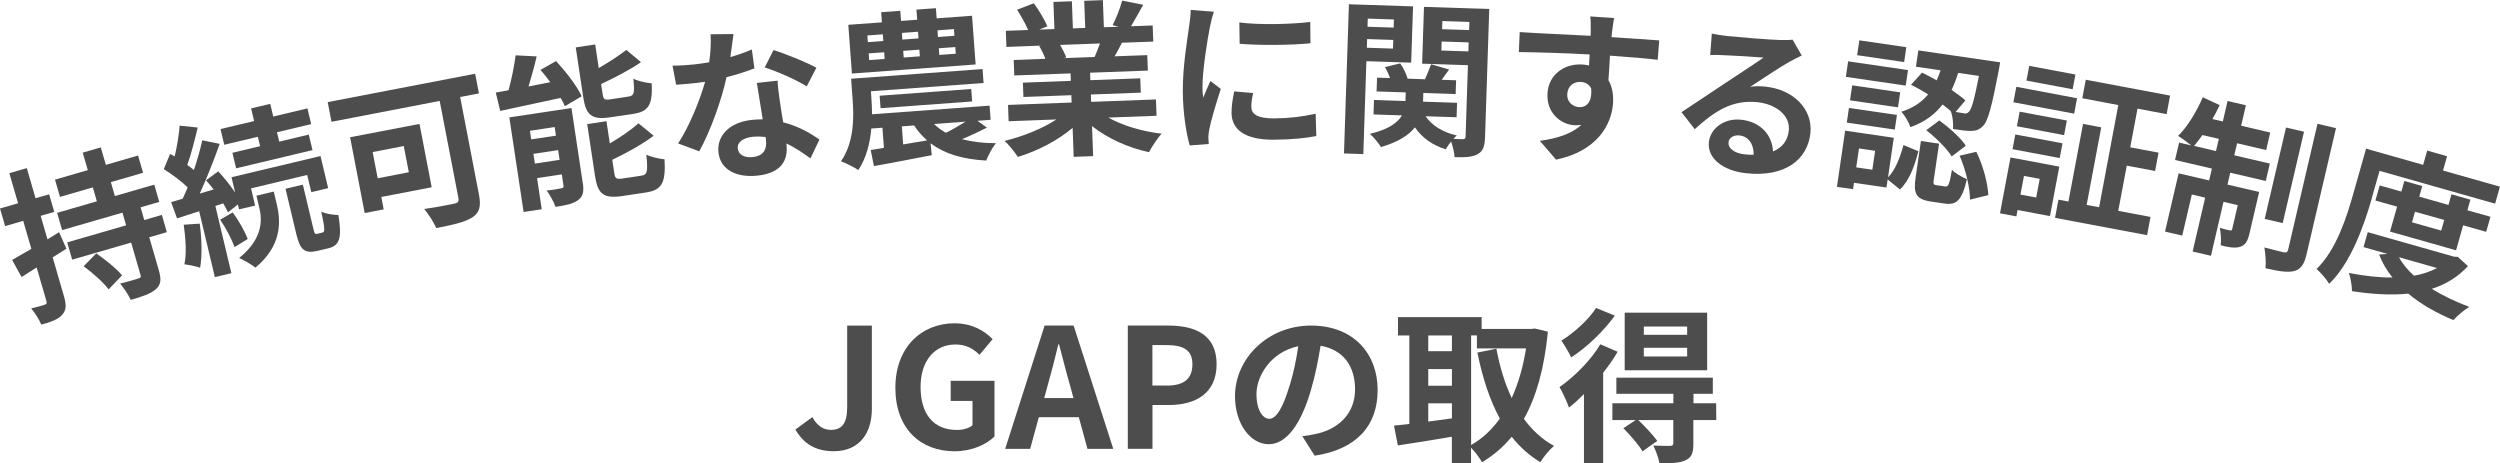
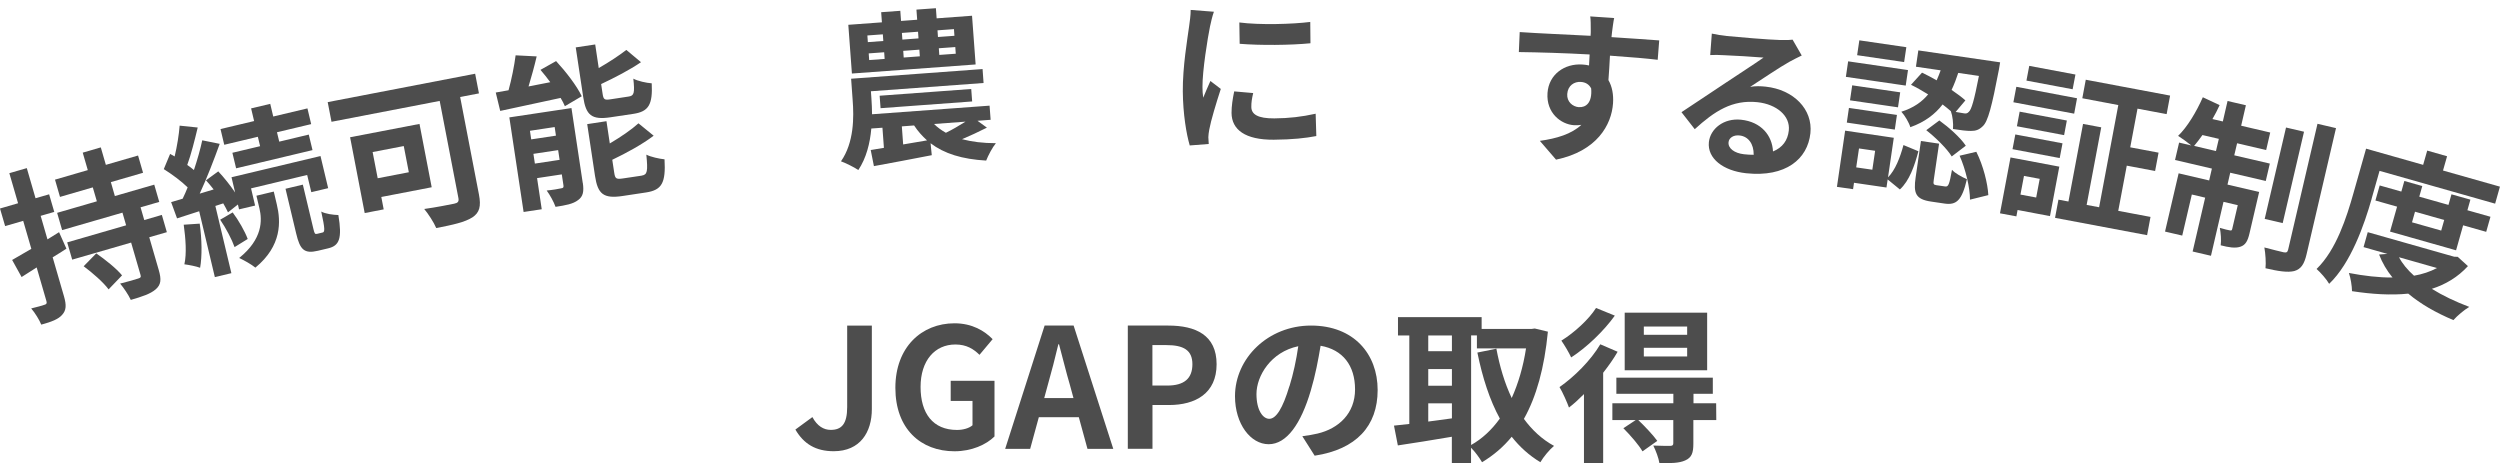
<svg xmlns="http://www.w3.org/2000/svg" viewBox="0 0 375.04 69.51">
  <defs>
    <style>.d{fill:#4d4d4d;}</style>
  </defs>
  <g id="a" />
  <g id="b">
    <g id="c">
      <g>
        <g>
          <path class="d" d="M9.97,37.3c-.68,.43-1.36,.89-2.07,1.3l1.7,5.86c.38,1.32,.34,2.09-.27,2.76-.56,.66-1.59,1.06-3.14,1.48-.27-.68-.93-1.76-1.51-2.43,.9-.21,1.72-.45,2-.55,.29-.08,.38-.21,.29-.53l-1.47-5.07-2.26,1.44-1.42-2.56c.8-.47,1.78-1.04,2.88-1.67l-1.22-4.2-2.71,.79-.77-2.64,2.71-.79-1.31-4.51,2.62-.76,1.31,4.52,2.04-.59,.77,2.64-2.04,.59,1.02,3.53,1.74-1.08,1.1,2.47Zm11.12-6.19l.55,1.9,2.64-.77,.75,2.59-2.64,.76,1.42,4.9c.42,1.44,.36,2.21-.46,2.92-.77,.67-2,1.08-3.73,1.58-.35-.76-1.04-1.78-1.6-2.45,1.09-.26,2.34-.63,2.72-.76,.34-.1,.44-.2,.34-.54l-1.41-4.85-8.84,2.56-.75-2.59,8.84-2.56-.55-1.9-9.05,2.62-.75-2.59,5.96-1.73-.61-2.09-4.92,1.43-.75-2.59,4.92-1.43-.76-2.62,2.71-.79,.76,2.62,4.83-1.4,.75,2.59-4.83,1.4,.6,2.09,5.91-1.71,.75,2.59-2.81,.81Zm-6.65,6.9c1.33,.92,3.03,2.27,3.87,3.3l-2.02,2.1c-.77-1.05-2.41-2.48-3.74-3.47l1.89-1.93Z" />
          <path class="d" d="M32.31,30.91l2.4,10.07-2.48,.59-2.35-9.88-3.32,1.07-.89-2.44,1.73-.51c.26-.52,.51-1.1,.75-1.7-.94-.93-2.37-1.98-3.58-2.74l.95-2.28c.21,.13,.45,.25,.68,.38,.36-1.5,.65-3.29,.75-4.62l2.71,.28c-.45,1.88-.99,4.04-1.57,5.62,.37,.25,.72,.52,1,.76,.53-1.57,.97-3.14,1.25-4.46l2.62,.53c-.85,2.36-1.93,5.16-3,7.47l2.09-.63c-.37-.48-.77-.95-1.15-1.37l1.84-1.34c.89,.94,1.81,2.11,2.53,3.17l-.54-2.29,13.35-3.18,1.15,4.82-2.53,.6-.62-2.58-8.42,2.01,.61,2.58-2.41,.57-.17-.73-1.49,1.18c-.17-.4-.43-.85-.71-1.35l-1.19,.39Zm-2.35,2.64c.33,2.36,.37,4.9,.06,6.62-.57-.22-1.72-.44-2.36-.52,.36-1.6,.19-3.85-.1-5.94l2.4-.16Zm4.94-1.69c.9,1.2,1.84,2.85,2.26,3.99l-1.97,1.22c-.41-1.16-1.3-2.85-2.16-4.11l1.87-1.09Zm3.78-11.34l-5.04,1.2-.56-2.36,5.04-1.2-.45-1.9,2.87-.68,.45,1.9,5.13-1.22,.56,2.36-5.13,1.22,.34,1.41,4.43-1.06,.56,2.33-11.46,2.73-.56-2.33,4.16-.99-.34-1.41Zm-.21,8.84l2.6-.62,.46,1.95c.6,2.51,.78,6.17-3.22,9.46-.58-.48-1.67-1.09-2.43-1.45,3.54-2.85,3.46-5.66,3.04-7.43l-.45-1.9Zm9.93,5.52c.34-.08,.37-.5-.21-3.14,.62,.34,1.79,.5,2.57,.52,.59,3.54,.14,4.59-1.51,4.99l-1.56,.37c-2.07,.49-2.69-.18-3.26-2.59l-1.6-6.71,2.6-.62,1.6,6.71c.16,.66,.23,.74,.54,.67l.83-.2Z" />
          <path class="d" d="M71.85,14.01l-2.82,.54,2.82,14.63c.34,1.77,.09,2.71-.97,3.42-1.13,.73-2.94,1.13-5.44,1.61-.34-.83-1.21-2.16-1.8-2.86,1.76-.24,3.89-.67,4.48-.79,.56-.11,.75-.32,.65-.84l-2.81-14.58-16.23,3.13-.57-2.95,22.12-4.26,.57,2.95Zm-14.65,15.53l.36,1.87-2.85,.55-2.19-11.37,10.41-2,1.83,9.5-7.56,1.46Zm-1.3-6.73l.76,3.93,4.67-.9-.76-3.93-4.67,.9Z" />
          <path class="d" d="M83.41,9.15c1.48,1.6,3.14,3.75,3.86,5.29l-2.53,1.49c-.16-.38-.37-.8-.64-1.24-3.23,.71-6.56,1.42-9.06,1.95l-.67-2.76c.59-.09,1.23-.21,1.92-.34,.46-1.66,.86-3.67,1.06-5.24l3.16,.16c-.35,1.52-.8,3.1-1.22,4.51l3.26-.64c-.47-.64-.97-1.27-1.47-1.85l2.33-1.31Zm4.02,18.28c.19,1.29,.05,2.04-.7,2.58-.77,.6-1.9,.79-3.39,1.02-.26-.74-.86-1.82-1.33-2.45,.87-.08,1.86-.25,2.18-.33,.3-.04,.38-.13,.34-.43l-.25-1.66-3.71,.56,.7,4.67-2.72,.41-2.14-14.19,9.32-1.4,1.69,11.22Zm-7.93-7.81l.19,1.29,3.71-.56-.19-1.29-3.71,.56Zm4.45,4.36l-.22-1.46-3.71,.56,.22,1.46,3.71-.56Zm7.66-6.39c-2.89,.44-3.71-.33-4.12-3.04l-1.12-7.44,2.92-.44,.53,3.54c1.56-.89,3.08-1.9,4.14-2.72l2.2,1.84c-1.72,1.17-3.92,2.31-5.98,3.28l.22,1.46c.13,.89,.3,.97,1.24,.82l2.69-.41c.79-.12,.91-.52,.68-2.68,.66,.36,1.94,.64,2.76,.7,.16,3.21-.47,4.24-2.75,4.58l-3.41,.51Zm4.66,8.75c.84-.13,.94-.62,.69-3.14,.69,.35,1.94,.62,2.73,.7,.2,3.53-.39,4.61-2.77,4.97l-3.51,.53c-2.89,.44-3.74-.3-4.15-3.02l-1.17-7.76,2.89-.44,.5,3.34c1.65-.98,3.23-2.05,4.3-3.02l2.28,1.86c-1.75,1.32-4.06,2.58-6.21,3.61l.3,1.98c.13,.87,.32,.96,1.29,.82l2.82-.42Z" />
-           <path class="d" d="M113.17,10.26c-1.08,.42-2.56,.91-4.18,1.32-.78,3.58-2.42,8.09-4.09,11.12l-3.17-1.18c1.72-2.63,3.25-6.47,4.05-9.25-.42,.07-.84,.12-1.26,.17-1.02,.11-2.01,.2-3.09,.27l-.54-2.86c1.08,0,2.4-.09,3.3-.19,.72-.08,1.46-.19,2.2-.32,.2-1.41,.3-2.93,.21-4.2l3.44-.03c-.11,.82-.27,2.09-.47,3.45,1.17-.33,2.28-.73,3.22-1.14l.39,2.85Zm3.48,1.85c.04,1.05,.2,2.06,.35,3.15,.1,.69,.28,1.88,.49,3.09,2.2,.56,4.08,1.61,5.44,2.59l-1.35,2.82c-.96-.7-2.19-1.57-3.62-2.24l.03,.22c.25,2.29-.79,4.21-4.29,4.6-3.06,.34-5.62-.76-5.92-3.47-.27-2.41,1.54-4.5,4.96-4.88,.57-.06,1.15-.08,1.68-.09-.28-1.83-.64-3.98-.88-5.46l3.11-.34Zm-1.8,8.45c-.66-.08-1.32-.11-2.01-.03-1.42,.16-2.27,.86-2.17,1.72,.1,.92,.94,1.46,2.28,1.31,1.66-.19,2.1-1.21,1.96-2.53l-.05-.47Zm6.17-7.6c-1.54-.99-4.53-2.29-6.3-2.84l1.32-2.61c1.85,.57,5.09,1.9,6.43,2.65l-1.45,2.8Z" />
          <path class="d" d="M148.05,19.15c-1.26,.64-2.57,1.24-3.73,1.73,1.46,.39,3.15,.6,5.08,.6-.53,.64-1.14,1.81-1.46,2.61-3.62-.21-6.29-1.04-8.34-2.6l.18,1.79c-3.04,.6-6.25,1.19-8.68,1.64l-.48-2.42,1.98-.32-.22-3.02-1.67,.12c-.19,2.19-.75,4.44-1.95,6.23-.58-.41-1.91-1.06-2.6-1.31,1.97-2.83,1.95-6.61,1.75-9.2l-.23-3.19,19.72-1.45,.15,2.09-16.9,1.24,.08,1.15c.05,.7,.08,1.47,.09,2.3l17.63-1.29,.16,2.12-1.97,.15,1.4,1.02Zm-1.7-9.48l-18.55,1.36-.54-7.31,5.04-.37-.11-1.52,2.87-.21,.11,1.52,2.42-.18-.11-1.52,2.92-.21,.11,1.52,5.31-.39,.54,7.31Zm-16.16-3.35l2.32-.17-.07-1-2.32,.17,.07,1Zm.2,2.69l2.32-.17-.07-1-2.32,.17,.07,1Zm1.71,7.22l-.14-1.87,13.74-1.01,.14,1.87-13.74,1.01Zm3.38,5.44l3.59-.61c-.72-.65-1.38-1.38-1.94-2.24l-1.84,.14,.2,2.72Zm-.18-16.73l.07,1,2.42-.18-.07-1-2.42,.18Zm.2,2.69l.07,1,2.42-.18-.07-1-2.42,.18Zm4.62,10.97c.51,.51,1.12,.95,1.78,1.32,.92-.44,2.03-1.1,2.94-1.67l-4.71,.35Zm2.99-14.23l-2.47,.18,.07,1,2.47-.18-.07-1Zm.2,2.69l-2.47,.18,.07,1,2.47-.18-.07-1Z" />
-           <path class="d" d="M166.25,17.63c2.17,1.22,5.11,2.09,8.02,2.43-.65,.67-1.48,1.96-1.9,2.77-3.1-.66-6.18-2.05-8.55-3.91l.17,4.5-2.92,.11-.16-4.35c-2.25,1.91-5.27,3.47-8.22,4.36-.45-.71-1.34-1.83-1.99-2.4,2.78-.68,5.68-1.84,7.78-3.22l-7.17,.27-.09-2.45,9.54-.36-.04-1.1-7.19,.27-.08-2.15,7.19-.27-.04-1.12-8.44,.31-.09-2.32,4.75-.18c-.22-.62-.58-1.35-.92-1.92l.3-.06-5.22,.2-.09-2.42,3.35-.12c-.39-.94-1.08-2.11-1.66-3.04l2.51-.97c.76,1.05,1.64,2.49,2.03,3.45l-1.21,.5,2.27-.08-.15-4.07,2.77-.1,.15,4.07,1.85-.07-.15-4.07,2.8-.1,.15,4.07,2.22-.08-.91-.24c.56-1.05,1.13-2.57,1.44-3.68l3.15,.63c-.66,1.18-1.29,2.33-1.83,3.22l3.25-.12,.09,2.42-4.7,.17c-.37,.74-.75,1.43-1.1,2.04l4.9-.18,.09,2.32-8.67,.32,.04,1.12,7.49-.28,.08,2.15-7.49,.28,.04,1.1,9.72-.36,.09,2.45-7.24,.27Zm-7.21-10.89c.37,.64,.73,1.35,.92,1.89l-.42,.09,4.67-.17c.28-.61,.55-1.35,.8-2.03l-5.97,.22Z" />
          <path class="d" d="M182.1,1.78c-.2,.5-.49,1.75-.58,2.2-.34,1.65-1.15,6.61-1.13,9.08,0,.48,.03,1.08,.11,1.6,.34-.88,.74-1.71,1.08-2.51l1.56,1.19c-.68,2.08-1.49,4.76-1.73,6.09-.07,.35-.14,.9-.14,1.15,.03,.28,.03,.67,.06,1.02l-2.85,.22c-.51-1.72-1.01-4.74-1.04-8.09-.03-3.72,.69-7.9,.95-9.81,.09-.7,.24-1.65,.23-2.43l3.48,.27Zm5.9,12.18c-.19,.8-.29,1.4-.28,2.08,0,1.1,.96,1.74,3.46,1.72,2.22-.02,4.05-.23,6.19-.7l.1,3.35c-1.6,.31-3.6,.53-6.39,.55-4.27,.03-6.31-1.5-6.33-4.02,0-1.03,.16-2.08,.4-3.23l2.85,.25Zm8.56-10.67l.03,3.2c-3.05,.3-7.52,.33-10.62,.08l-.05-3.2c3.05,.4,7.98,.26,10.65-.08Z" />
-           <path class="d" d="M204.98,9.18l-.46,13.94-2.9-.1,.74-22.38,9.62,.32-.28,8.44-6.72-.22Zm3.99-1.89l.04-1.3-3.92-.13-.04,1.3,3.92,.13Zm-3.78-4.5l-.04,1.22,3.92,.13,.04-1.22-3.92-.13Zm17.59,17.78c-.05,1.37-.29,2.12-1.11,2.56-.81,.45-1.92,.49-3.46,.44-.03-.63-.25-1.58-.52-2.34-.31,.39-.63,.83-.81,1.17-2.05-.64-3.57-1.77-4.62-3.3-.91,1.17-2.47,2.19-5.1,2.96-.33-.56-1.08-1.49-1.66-1.98,2.82-.66,4.18-1.69,4.82-2.77l-4.27-.14,.07-2.17,4.72,.16,.04-1.3-4.37-.14,.07-2.07,1.95,.06c-.21-.56-.46-1.14-.77-1.65l2.29-.55c.48,.67,.92,1.58,1.12,2.29l2.6,.09c.32-.74,.7-1.63,.92-2.25l2.7,.79c-.39,.54-.79,1.07-1.12,1.54l2.17,.07-.07,2.07-4.85-.16-.04,1.3,5.1,.17-.07,2.17-4.65-.15c.95,1.38,2.57,2.41,4.68,2.88-.16,.14-.33,.31-.49,.51,.6,.04,1.17,.06,1.4,.05,.3,0,.4-.11,.41-.41l.35-10.69-6.87-.23,.28-8.52,9.79,.32-.63,19.23Zm-2.5-12.86l.04-1.35-4.05-.13-.04,1.35,4.05,.13Zm-3.9-4.55l-.04,1.22,4.05,.13,.04-1.22-4.05-.13Z" />
          <path class="d" d="M248.67,8.97c-1.49-.18-3.8-.39-7.15-.62-.06,1.25-.15,2.59-.23,3.67,.56,.97,.78,2.18,.69,3.48-.22,3.22-2.4,7.17-8.55,8.45l-2.43-2.82c2.53-.35,4.75-1.02,6.23-2.4-.35,.05-.73,.08-1.13,.05-1.92-.13-4.16-1.82-3.95-4.83,.19-2.79,2.56-4.46,5.26-4.27,.35,.02,.67,.07,.97,.14l.09-1.65c-3.74-.21-7.57-.32-10.62-.36l.13-3c2.82,.2,7.31,.38,10.63,.56,.02-.3,.04-.57,.03-.75,0-.8,0-1.75-.08-2.16l3.59,.25c-.1,.39-.27,1.71-.32,2.11-.01,.2-.06,.45-.08,.75,2.49,.17,5.86,.38,7.16,.49l-.23,2.92Zm-11.79,7.1c1.02,.07,2-.64,1.82-2.8-.31-.62-.86-.94-1.56-.98-.95-.07-1.94,.52-2.03,1.81-.08,1.15,.79,1.91,1.77,1.98Z" />
          <path class="d" d="M270.3,8.32c-.64,.31-1.25,.62-1.84,.94-1.42,.78-4.23,2.69-5.91,3.77,.84-.14,1.55-.11,2.34-.03,4.18,.45,7.08,3.4,6.7,6.98-.41,3.88-3.7,6.64-9.64,6.01-3.43-.37-5.85-2.21-5.59-4.67,.21-1.99,2.22-3.63,4.83-3.36,3.03,.32,4.67,2.38,4.79,4.76,1.42-.58,2.21-1.65,2.37-3.14,.24-2.21-1.84-3.94-4.7-4.25-3.78-.4-6.45,1.35-9.41,4.05l-1.99-2.55c1.89-1.23,5.12-3.42,6.71-4.46,1.49-1,4.27-2.79,5.6-3.73-1.27-.11-4.67-.32-5.97-.36-.67-.05-1.45-.05-2.03-.02l.24-3.22c.69,.15,1.53,.29,2.22,.36,1.29,.14,6.58,.58,7.98,.6,1.03,.03,1.61,0,1.92-.05l1.36,2.36Zm-7.22,14.89c.02-1.61-.79-2.75-2.13-2.89-.92-.1-1.58,.38-1.64,1.01-.1,.92,.88,1.65,2.32,1.81,.52,.06,1,.08,1.45,.08Z" />
          <path class="d" d="M283.22,26.62c1.1-1.1,1.83-2.99,2.33-4.86l2.24,.93c-.57,2.17-1.36,4.45-2.78,5.73l-1.83-1.5-.18,1.21-4.87-.71-.14,.96-2.42-.35,1.23-8.43,7.3,1.07-.87,5.96Zm2.67-13.78l-8.98-1.31,.34-2.33,8.98,1.31-.34,2.32Zm-8.52,3.35l7.2,1.05-.32,2.2-7.2-1.05,.32-2.2Zm7.36-.09l-7.2-1.05,.33-2.25,7.2,1.05-.33,2.25Zm-3.43,6.52l-2.42-.35-.42,2.84,2.42,.35,.42-2.84Zm4.35-13.31l-7.05-1.03,.33-2.23,7.05,1.03-.33,2.23Zm2.67,1.58c.71,.33,1.46,.74,2.21,1.16,.22-.5,.42-1,.6-1.5l-3.71-.54,.36-2.45,12.27,1.79s-.11,.74-.18,1.08c-1.06,5.55-1.65,7.82-2.43,8.51-.56,.55-1.06,.7-1.77,.7-.61,.01-1.63-.11-2.69-.29,.07-.8-.05-1.93-.32-2.67-.38-.33-.79-.67-1.24-1.01-1.12,1.45-2.66,2.64-4.84,3.41-.2-.69-.83-1.76-1.35-2.32,1.83-.57,3.1-1.49,4.02-2.6-.86-.53-1.74-1.04-2.57-1.44l1.66-1.83Zm3.49,17.08c.47,.07,.62-.24,1.02-2.5,.43,.52,1.53,1.11,2.24,1.41-.75,3.2-1.58,3.91-3.34,3.66l-2.03-.3c-2.33-.34-2.68-1.23-2.32-3.67l.79-5.42,2.72,.4-.79,5.39c-.1,.67-.06,.77,.38,.84l1.31,.19Zm-.88-9.9c1.46,1.05,3.18,2.59,3.97,3.79l-2.11,1.61c-.69-1.14-2.37-2.8-3.82-3.94l1.96-1.46Zm2.84-7.14c-.28,.87-.61,1.73-1,2.56,.8,.55,1.53,1.08,2.07,1.57l-1.46,1.73c.52,.1,.94,.16,1.18,.2,.34,.08,.58,.03,.79-.21,.4-.32,.81-1.75,1.52-5.39l-3.09-.45Zm2.71,11.84c1.04,2.07,1.71,4.75,1.8,6.5l-2.75,.68c0-1.74-.63-4.51-1.56-6.59l2.51-.59Z" />
          <path class="d" d="M307.53,32.42l-4.86-.92-.18,.96-2.46-.46,1.58-8.38,7.32,1.38-1.4,7.42Zm-5.2-12.25l7.08,1.33-.42,2.21-7.08-1.33,.42-2.21Zm.15-7.15l9.11,1.72-.43,2.31-9.12-1.71,.44-2.31Zm7.16,7.25l-7.07-1.33,.41-2.19,7.08,1.33-.41,2.19Zm-6.01,6.12l-.53,2.8,2.36,.44,.53-2.8-2.36-.44Zm7.3-13l-6.93-1.3,.42-2.21,6.93,1.3-.42,2.21Zm11.68,19.16l-.51,2.73-13.81-2.6,.51-2.73,1.5,.28,2.19-11.64,2.73,.51-2.19,11.64,1.87,.35,2.88-15.33-5.4-1.02,.52-2.78,12.65,2.38-.52,2.78-4.37-.82-1.09,5.8,4.25,.8-.52,2.75-4.25-.8-1.28,6.78,4.84,.91Z" />
          <path class="d" d="M335.18,23.3l5.33,1.24-.61,2.61-5.33-1.24-.41,1.78,4.75,1.11-1.45,6.21c-.26,1.12-.59,1.76-1.39,2.01-.78,.25-1.72,.09-2.93-.22,.1-.75,.02-1.84-.13-2.62,.67,.21,1.25,.34,1.5,.38,.22,.05,.3,.02,.36-.22l.83-3.56-2.14-.5-1.88,8.09-2.75-.64,1.88-8.08-2-.47-1.44,6.16-2.58-.6,2.04-8.74,4.58,1.07,.41-1.78-5.53-1.29,.61-2.61,1.83,.43c-.56-.46-1.46-1.11-1.98-1.44,1.36-1.3,2.73-3.57,3.71-5.79l2.52,1.18c-.32,.72-.69,1.41-1.08,2.09l1.56,.36,.71-3.07,2.75,.64-.71,3.07,4.36,1.02-.61,2.63-4.36-1.02-.43,1.83Zm-2.75-.64l.43-1.83-2.46-.57c-.43,.62-.86,1.16-1.25,1.63l3.29,.77Zm18.01-3.45l-4.41,18.9c-.36,1.56-.86,2.26-1.85,2.55-1.01,.25-2.44,.02-4.32-.42,.09-.83,0-2.18-.17-3.12,1.23,.34,2.5,.63,2.91,.73,.39,.07,.56,0,.66-.41l4.4-18.87,2.78,.65Zm-8,14.26l-2.7-.63,3.2-13.71,2.7,.63-3.2,13.71Z" />
          <path class="d" d="M355.79,29.81c-1.1,3.9-3.14,9.69-6.38,12.77-.34-.62-1.32-1.75-1.89-2.23,2.96-2.85,4.53-7.81,5.52-11.32l1.91-6.73,8.56,2.43,.61-2.14,2.98,.85-.61,2.14,8.54,2.42-.72,2.55-17.34-4.92-1.19,4.18Zm14.43,10.12c-1.51,1.65-3.35,2.74-5.41,3.4,1.61,1,3.51,1.91,5.62,2.71-.75,.44-1.81,1.33-2.38,1.98-2.67-1.12-4.95-2.44-6.77-3.97-2.62,.27-5.48,.08-8.44-.37-.01-.78-.21-2.01-.47-2.73,2.27,.43,4.48,.7,6.54,.68-.85-1.05-1.53-2.2-2.01-3.45l1.25-.09-3.58-1.02,.63-2.24,12.96,3.68,.54,.02,1.53,1.39Zm-11.68-5.18l1.06-3.75-3.25-.92,.64-2.26,3.25,.92,.45-1.59,2.69,.76-.45,1.59,4.38,1.24,.45-1.59,2.84,.8-.45,1.59,3.46,.98-.64,2.26-3.46-.98-1.06,3.75-9.91-2.81Zm1.35,3.84c.5,.97,1.28,1.9,2.25,2.77,1.26-.22,2.43-.61,3.45-1.15l-5.7-1.62Zm2.4-6.83l-.45,1.59,4.38,1.24,.45-1.59-4.38-1.24Z" />
        </g>
        <g>
          <path class="d" d="M119.32,64.44l2.55-1.87c.73,1.35,1.7,1.92,2.75,1.92,1.62,0,2.47-.87,2.47-3.42v-12.22h3.7v12.52c0,3.47-1.75,6.32-5.72,6.32-2.7,0-4.5-1.1-5.75-3.25Z" />
          <path class="d" d="M134.32,58.17c0-6.1,3.95-9.67,8.87-9.67,2.67,0,4.52,1.15,5.72,2.38l-1.97,2.35c-.9-.88-1.95-1.55-3.62-1.55-3.07,0-5.22,2.4-5.22,6.37s1.85,6.45,5.47,6.45c.9,0,1.8-.25,2.32-.7v-3.65h-3.27v-3.02h6.57v8.35c-1.25,1.23-3.42,2.22-6,2.22-5.05,0-8.87-3.35-8.87-9.52Z" />
          <path class="d" d="M161.84,62.59h-6l-1.3,4.75h-3.75l5.92-18.5h4.35l5.95,18.5h-3.87l-1.3-4.75Zm-.8-2.87l-.55-2.02c-.57-1.92-1.07-4.05-1.62-6.05h-.1c-.48,2.02-1.02,4.12-1.57,6.05l-.55,2.02h4.4Z" />
          <path class="d" d="M169.19,48.84h6.07c4.1,0,7.25,1.42,7.25,5.8s-3.17,6.12-7.15,6.12h-2.47v6.57h-3.7v-18.5Zm5.92,9c2.55,0,3.77-1.07,3.77-3.2s-1.35-2.87-3.9-2.87h-2.1v6.07h2.22Z" />
          <path class="d" d="M195.36,65.44c.95-.12,1.65-.25,2.3-.4,3.17-.75,5.62-3.02,5.62-6.62s-1.85-5.97-5.17-6.55c-.35,2.1-.78,4.4-1.47,6.72-1.47,5-3.62,8.05-6.32,8.05s-5.05-3.02-5.05-7.2c0-5.7,4.97-10.6,11.4-10.6s10,4.27,10,9.67-3.2,8.9-9.45,9.85l-1.85-2.92Zm-1.92-7.5c.57-1.83,1.03-3.95,1.32-6-4.1,.85-6.27,4.45-6.27,7.17,0,2.5,1,3.72,1.92,3.72,1.02,0,2.02-1.55,3.02-4.9Z" />
          <path class="d" d="M232.21,49.74c-.53,5.45-1.72,9.75-3.6,13.1,1.22,1.67,2.72,3.07,4.52,4.05-.67,.55-1.6,1.67-2.05,2.45-1.7-1.03-3.1-2.3-4.3-3.82-1.27,1.55-2.75,2.8-4.45,3.82-.38-.65-1.05-1.58-1.65-2.17v2.35h-2.88v-4c-2.87,.5-5.8,.95-8.1,1.3l-.58-2.97c.67-.08,1.45-.15,2.3-.25v-13.27h-1.7v-2.75h12.55v1.77h7.47l.5-.07,1.95,.47Zm-17.95,.58v2.37h3.55v-2.37h-3.55Zm0,7.55h3.55v-2.5h-3.55v2.5Zm0,5.37c1.15-.15,2.35-.33,3.55-.48v-2.25h-3.55v2.72Zm6.42,3.52c1.65-.92,3.1-2.27,4.32-3.97-1.52-2.77-2.6-6.12-3.37-9.9l2.85-.58c.5,2.67,1.25,5.2,2.3,7.4,.97-2.15,1.72-4.65,2.15-7.45h-7.37v-1.95h-.87v16.45Z" />
          <path class="d" d="M242.67,52.77c-.6,1.05-1.35,2.1-2.17,3.15v13.57h-2.88v-10.37c-.75,.75-1.5,1.45-2.25,2.02-.22-.65-.97-2.35-1.42-3.07,2.22-1.55,4.67-3.97,6.12-6.42l2.6,1.12Zm-.42-5.42c-1.65,2.3-4.2,4.75-6.55,6.27-.3-.67-1.03-1.9-1.47-2.52,1.95-1.2,4.15-3.22,5.2-4.9l2.82,1.15Zm15.2,15.67h-3.42v3.55c0,1.37-.25,2.07-1.22,2.5-.92,.42-2.17,.42-3.87,.42-.12-.8-.55-1.9-.92-2.65,1.05,.05,2.22,.05,2.55,.05,.35-.02,.45-.12,.45-.4v-3.47h-5.25c1,.95,2.22,2.25,2.85,3.12l-2.22,1.57c-.55-.95-1.82-2.42-2.87-3.47l1.85-1.22h-3.5v-2.52h9.15v-1.42h-8.55v-2.42h14.47v2.42h-2.9v1.42h3.4l.02,2.52Zm-1.35-7.47h-12.37v-8.65h12.37v8.65Zm-3-6.57h-6.5v1.25h6.5v-1.25Zm0,3.2h-6.5v1.3h6.5v-1.3Z" />
        </g>
      </g>
    </g>
  </g>
</svg>